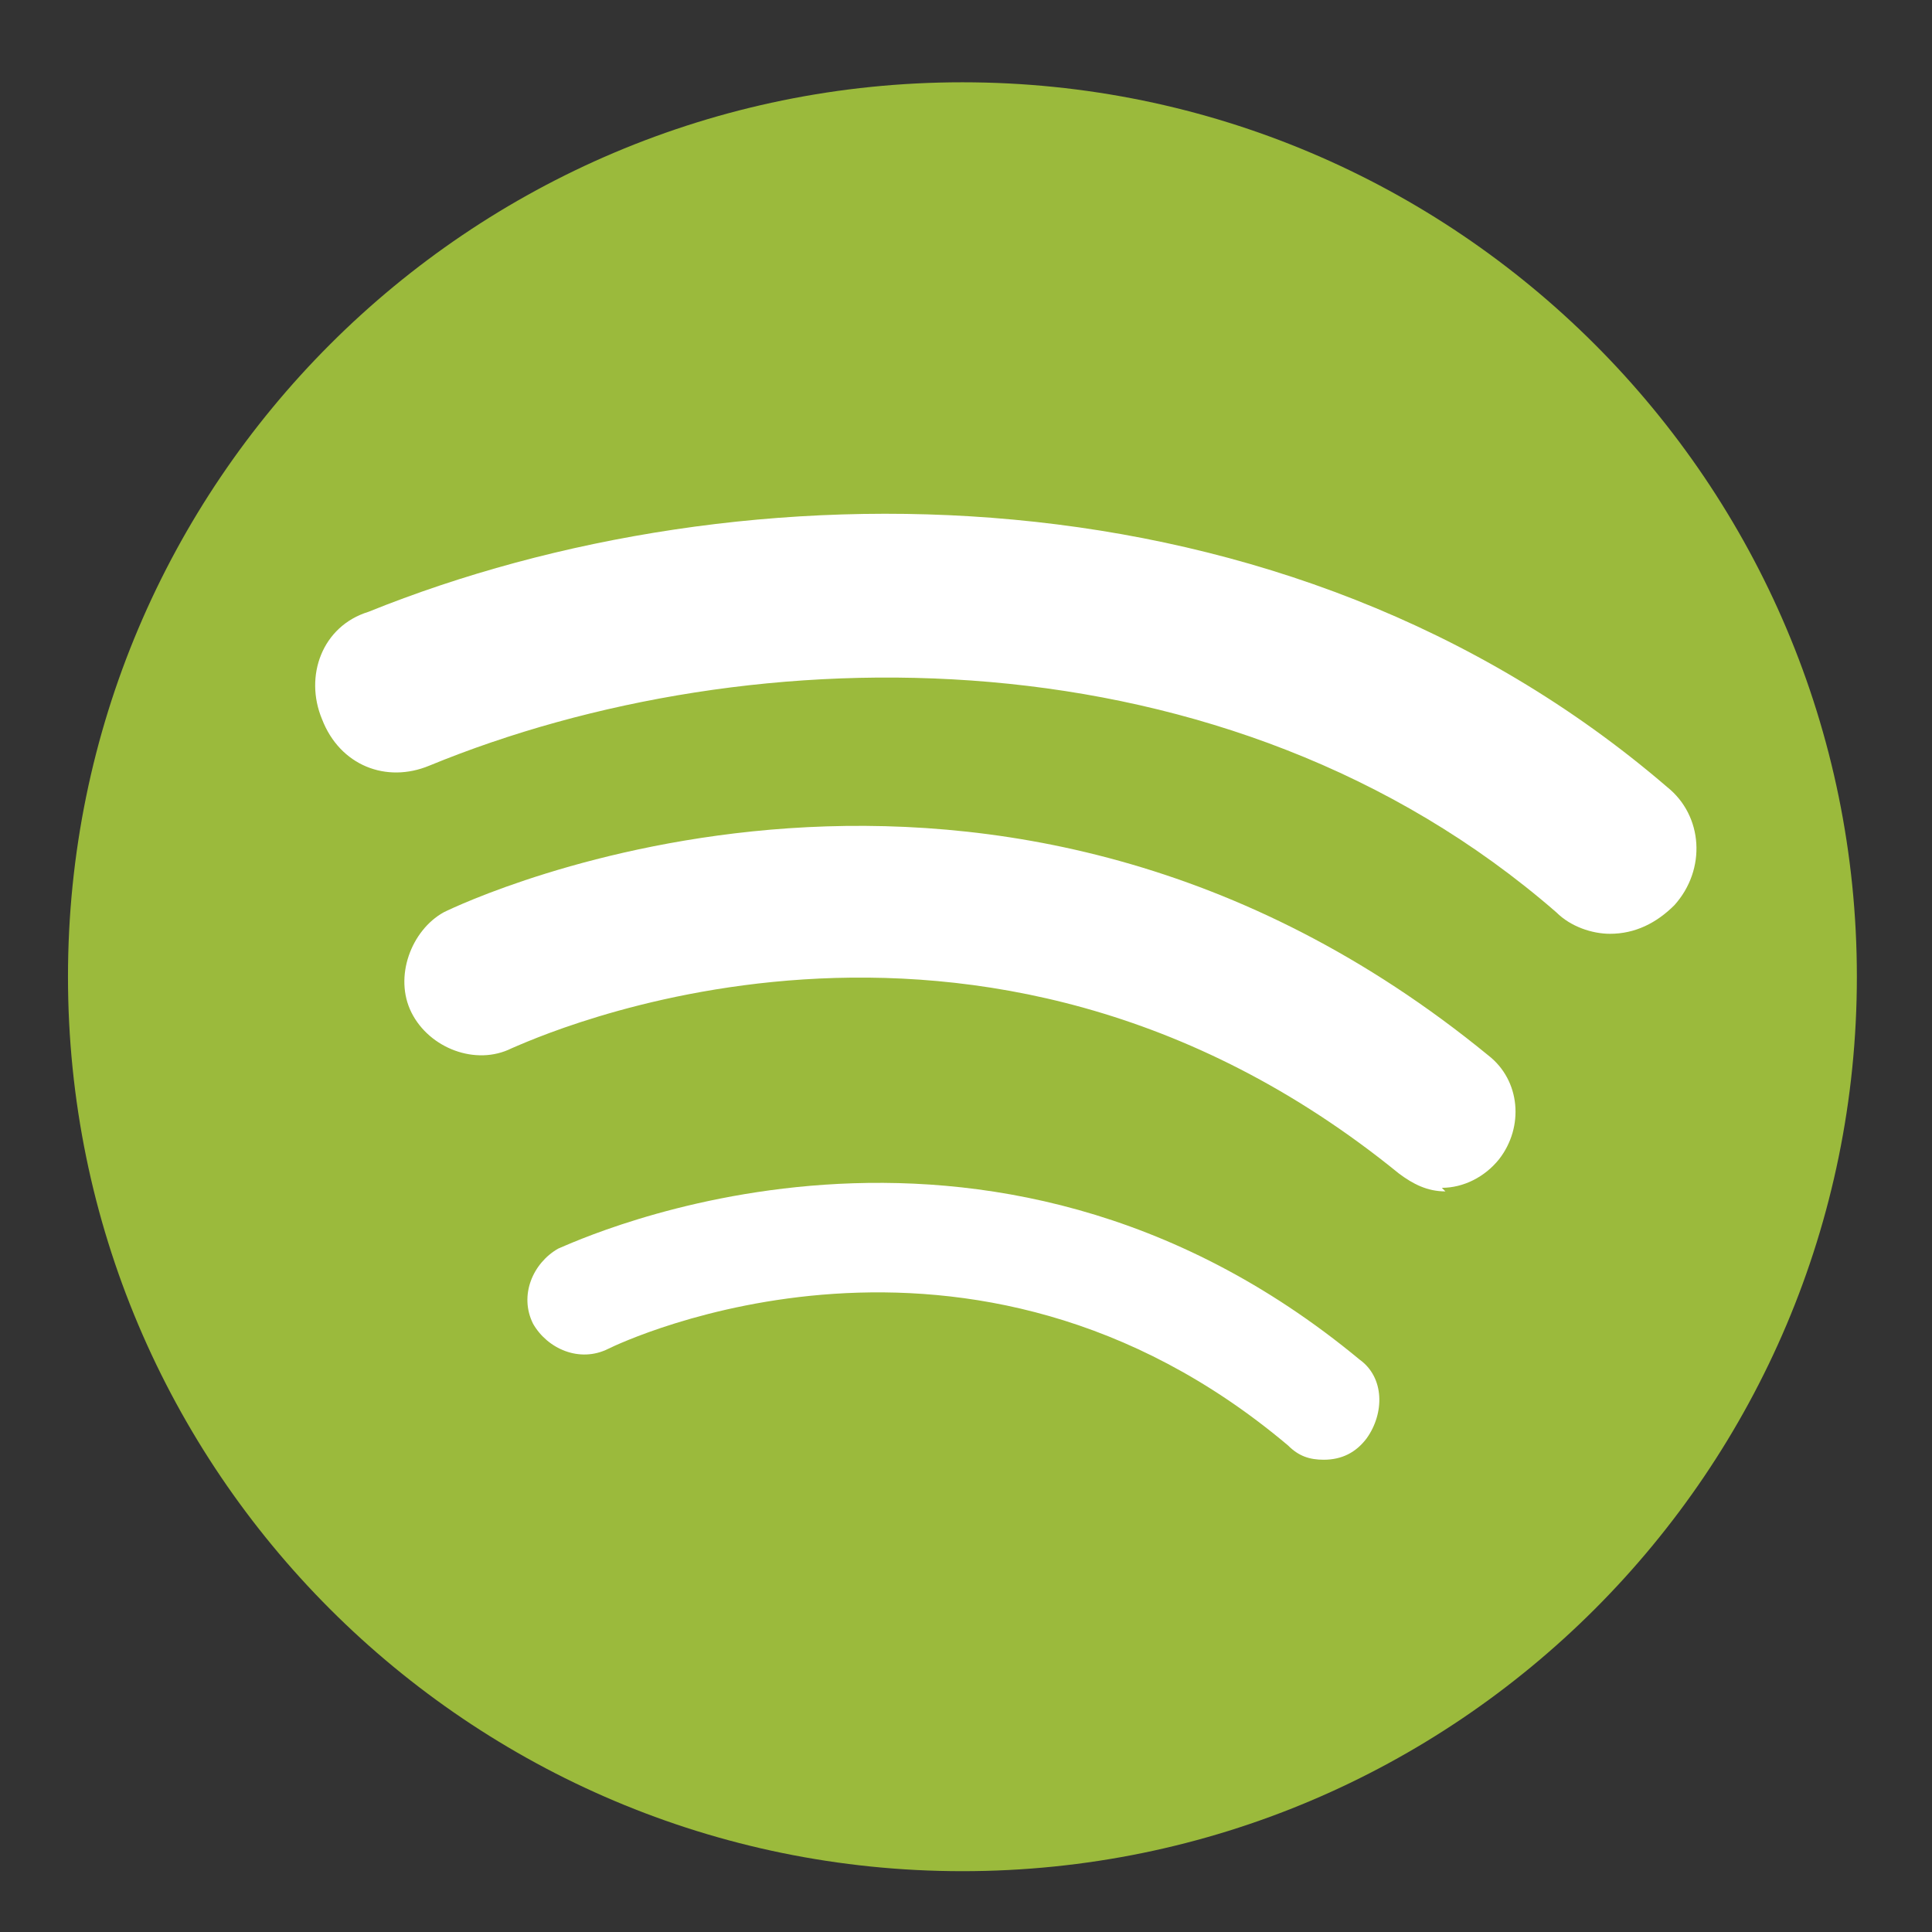
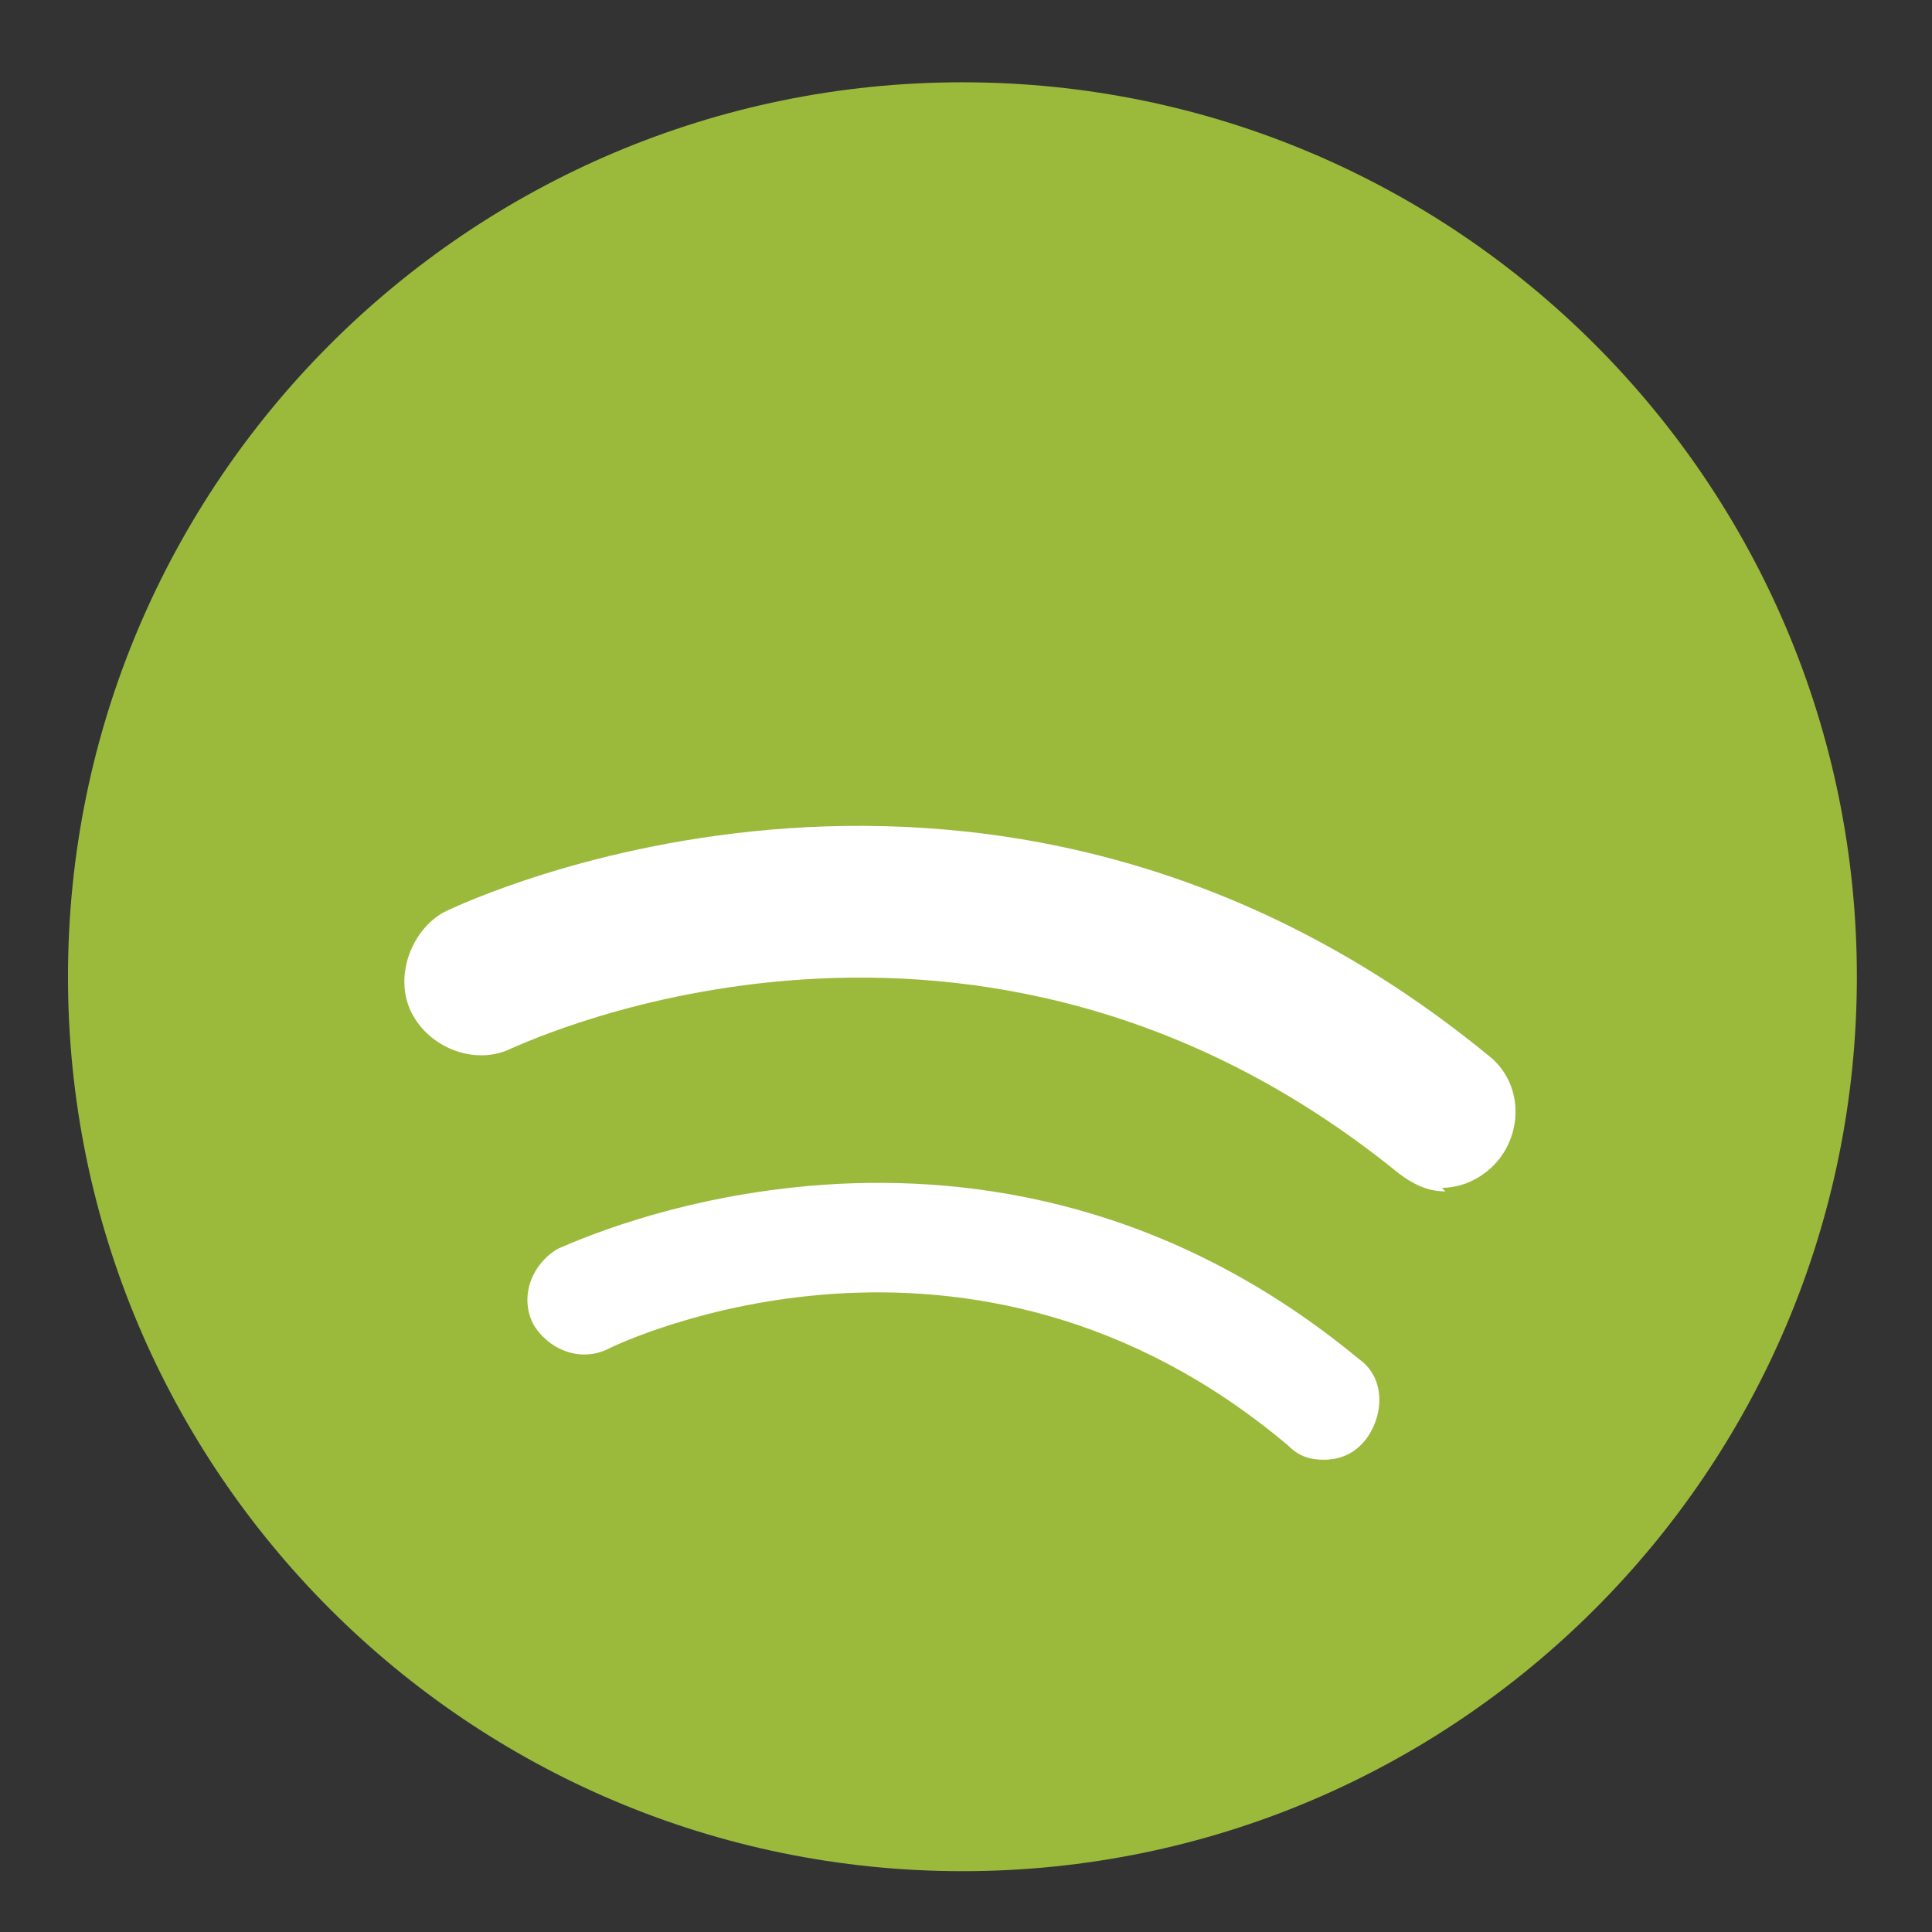
<svg xmlns="http://www.w3.org/2000/svg" version="1.1" viewBox="0 0 54 54">
  <rect x="0" y="0" width="54" height="54" fill="#333333" stroke="none" />
  <defs>
    <style>
      .cls-1 {
        fill: none;
      }

      .cls-2 {
        fill: #fff;
      }

      .cls-3 {
        fill: #9bba3c;
      }

      .cls-4 {
        clip-path: url(#clippath);
      }
    </style>
    <clipPath id="clippath">
      <rect class="cls-1" x="1.9" y="2.3" width="50" height="50" />
    </clipPath>
  </defs>
  <g>
    <g id="Layer_1">
      <g class="cls-4">
        <path class="cls-3" d="M51.9,27.3c0-13.8-11.2-25-25-25S1.9,13.5,1.9,27.3s11.2,25,25,25,25-11.2,25-25" />
-         <path class="cls-2" d="M45,26.1c-.5,0-1.1-.2-1.5-.6-9.2-8-22.5-7.8-31.5-4.1-1.2.5-2.5,0-3-1.3-.5-1.2,0-2.6,1.3-3,10.4-4.2,25.6-4.3,36.3,4.9,1,.8,1.1,2.3.2,3.3-.5.5-1.1.8-1.8.8" />
        <path class="cls-2" d="M40.4,33.3c-.5,0-.9-.2-1.3-.5-11.8-9.6-24.3-3.7-24.8-3.5-1,.5-2.3,0-2.8-1-.5-1,0-2.3.9-2.8.6-.3,15.4-7.3,29.2,4,.9.7,1,2,.3,2.9-.4.5-1,.8-1.6.8" />
        <path class="cls-2" d="M37,40.8c-.4,0-.7-.1-1-.4-8.9-7.5-18.6-2.9-19-2.7-.8.4-1.7,0-2.1-.7-.4-.8,0-1.7.7-2.1.5-.2,11.9-5.6,22.4,3.1.7.5.7,1.5.2,2.2-.3.4-.7.6-1.2.6" />
      </g>
    </g>
  </g>
</svg>